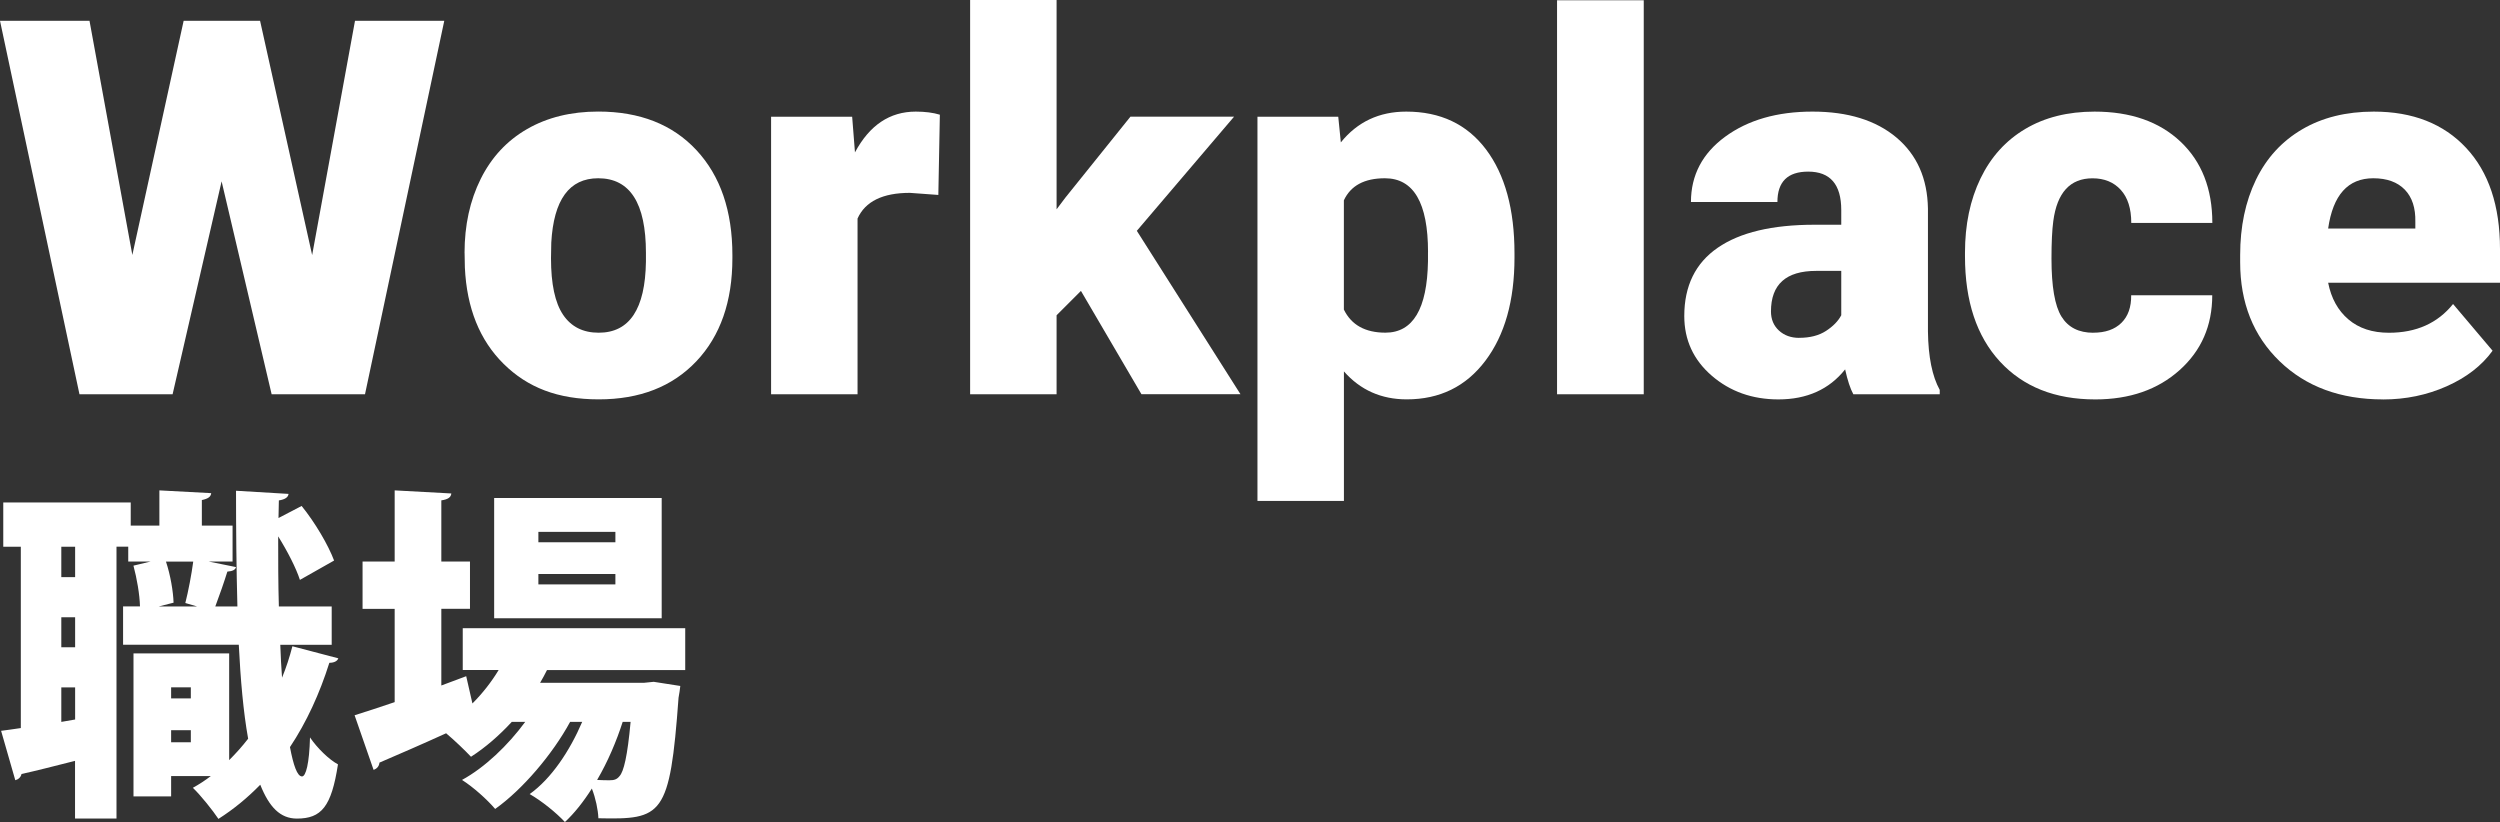
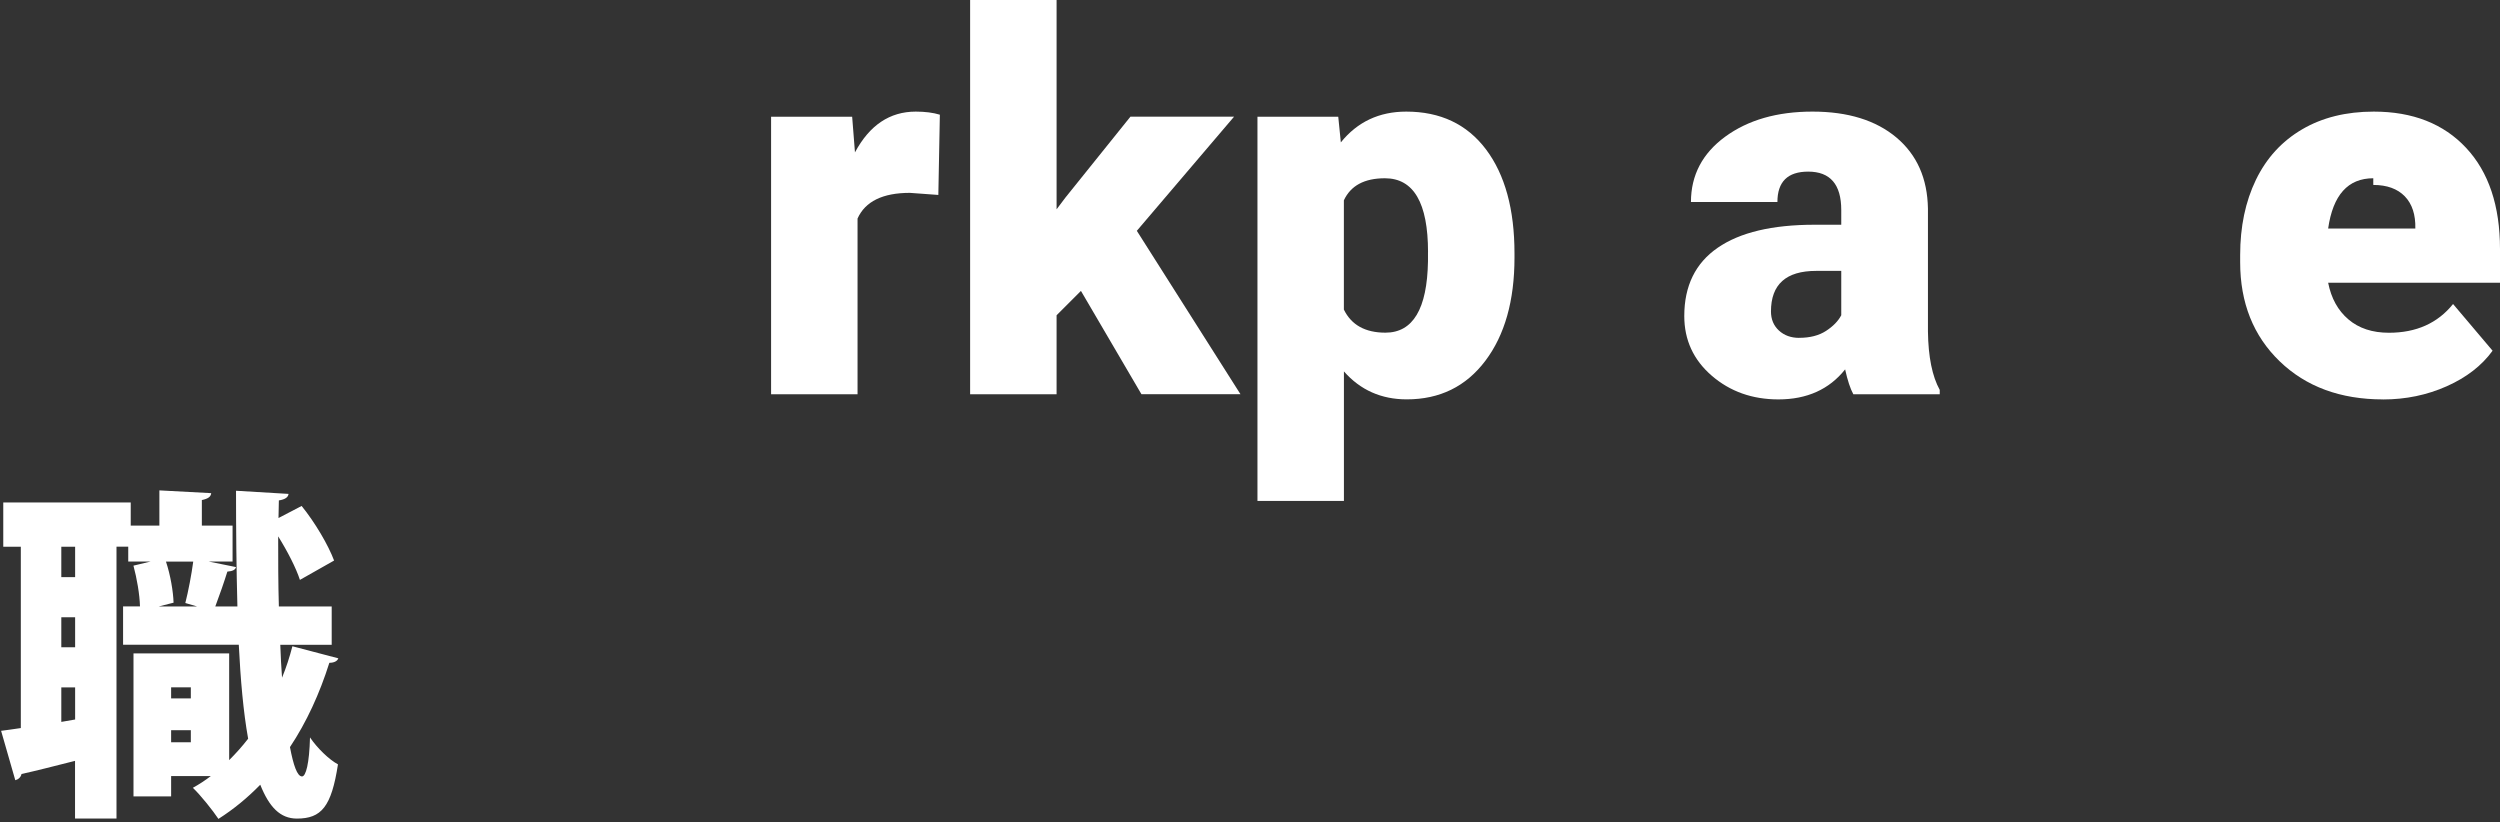
<svg xmlns="http://www.w3.org/2000/svg" id="_レイヤー_2" data-name="レイヤー 2" viewBox="0 0 542.74 178.47">
  <rect x="0" y="0" width="542.74" height="178.47" fill="#333333" stroke="none" />
  <defs>
    <style> .cls-1 { fill: #fff; } </style>
  </defs>
  <g id="_画像" data-name="画像">
    <g>
-       <path class="cls-1" d="M67.77,55.35l9.3-50.84h19.38l-17.21,81.08h-20.27l-10.86-46.22-10.64,46.22h-20.22L0,4.51h19.43l9.3,50.84L39.87,4.51h16.59l11.3,50.84Z" />
-       <path class="cls-1" d="M100.85,54.91c0-6.01,1.17-11.37,3.51-16.07,2.34-4.7,5.7-8.31,10.08-10.83,4.38-2.52,9.52-3.79,15.43-3.79,9.02,0,16.13,2.79,21.33,8.38,5.2,5.59,7.8,13.19,7.8,22.8v.67c0,9.39-2.61,16.85-7.82,22.36-5.22,5.51-12.28,8.27-21.19,8.27s-15.46-2.57-20.66-7.71c-5.2-5.14-8-12.11-8.41-20.91l-.06-3.17ZM119.62,56.08c0,5.57.87,9.65,2.62,12.25,1.75,2.6,4.32,3.9,7.74,3.9,6.68,0,10.1-5.14,10.25-15.43v-1.89c0-10.8-3.45-16.21-10.36-16.21-6.28,0-9.67,4.66-10.19,13.98l-.06,3.4Z" />
      <path class="cls-1" d="M203.71,42.32l-6.18-.45c-5.9,0-9.69,1.86-11.36,5.57v38.15h-18.77V25.34h17.6l.61,7.74c3.16-5.9,7.55-8.85,13.2-8.85,2,0,3.75.22,5.23.67l-.33,17.43Z" />
      <path class="cls-1" d="M234.67,63.15l-5.29,5.29v17.15h-18.77V0h18.77v45.44l1.89-2.51,14.14-17.6h22.5l-21.11,24.78,22.5,35.47h-21.5l-13.14-22.44Z" />
      <path class="cls-1" d="M328.79,55.91c0,9.36-2.11,16.83-6.32,22.41-4.21,5.59-9.9,8.38-17.07,8.38-5.53,0-10.08-2.02-13.64-6.07v28.12h-18.77V25.34h17.54l.56,5.57c3.6-4.46,8.33-6.68,14.2-6.68,7.42,0,13.2,2.74,17.32,8.21,4.12,5.48,6.18,13,6.18,22.58v.89ZM310.02,54.74c0-10.69-3.12-16.04-9.36-16.04-4.46,0-7.43,1.6-8.91,4.79v23.72c1.63,3.34,4.64,5.01,9.02,5.01,5.98,0,9.06-5.16,9.24-15.48v-2Z" />
-       <path class="cls-1" d="M356.85,85.59h-18.82V.06h18.82v85.54Z" />
      <path class="cls-1" d="M402.35,85.59c-.67-1.23-1.26-3.03-1.78-5.4-3.45,4.34-8.28,6.52-14.48,6.52-5.68,0-10.51-1.72-14.48-5.15-3.97-3.43-5.96-7.75-5.96-12.95,0-6.53,2.41-11.47,7.24-14.81s11.84-5.01,21.05-5.01h5.79v-3.19c0-5.56-2.39-8.34-7.18-8.34-4.46,0-6.68,2.2-6.68,6.6h-18.77c0-5.82,2.48-10.55,7.43-14.18,4.96-3.63,11.28-5.45,18.96-5.45s13.75,1.88,18.21,5.62c4.46,3.75,6.74,8.89,6.85,15.43v26.67c.07,5.53.93,9.76,2.56,12.7v.95h-18.77ZM390.6,73.34c2.34,0,4.28-.5,5.82-1.5,1.54-1,2.64-2.13,3.31-3.4v-9.63h-5.46c-6.53,0-9.8,2.93-9.8,8.8,0,1.71.58,3.09,1.73,4.15s2.62,1.59,4.4,1.59Z" />
-       <path class="cls-1" d="M454.42,72.23c2.64,0,4.68-.71,6.13-2.14,1.45-1.43,2.15-3.42,2.12-5.99h17.6c0,6.61-2.37,12.03-7.1,16.26-4.73,4.23-10.83,6.35-18.29,6.35-8.76,0-15.67-2.75-20.72-8.24-5.05-5.49-7.57-13.11-7.57-22.83v-.78c0-6.09,1.12-11.46,3.37-16.12,2.25-4.66,5.49-8.24,9.72-10.75,4.23-2.51,9.24-3.76,15.04-3.76,7.83,0,14.05,2.17,18.66,6.52,4.6,4.34,6.91,10.23,6.91,17.65h-17.6c0-3.12-.76-5.51-2.28-7.18-1.52-1.67-3.56-2.51-6.13-2.51-4.86,0-7.7,3.1-8.52,9.3-.26,1.97-.39,4.68-.39,8.13,0,6.05.72,10.25,2.17,12.59,1.45,2.34,3.75,3.51,6.91,3.51Z" />
-       <path class="cls-1" d="M517.35,86.71c-9.25,0-16.73-2.76-22.44-8.27s-8.58-12.69-8.58-21.52v-1.56c0-6.16,1.14-11.6,3.42-16.32,2.28-4.71,5.61-8.36,10-10.94,4.38-2.58,9.58-3.87,15.59-3.87,8.46,0,15.15,2.63,20.05,7.88,4.9,5.25,7.35,12.58,7.35,21.97v7.3h-37.31c.67,3.38,2.13,6.03,4.4,7.96,2.26,1.93,5.2,2.9,8.8,2.9,5.94,0,10.58-2.08,13.92-6.24l8.58,10.14c-2.34,3.23-5.65,5.8-9.94,7.71s-8.9,2.87-13.84,2.87ZM515.23,38.7c-5.5,0-8.76,3.64-9.8,10.92h18.93v-1.45c.07-3.01-.69-5.34-2.28-6.99-1.6-1.65-3.88-2.48-6.85-2.48Z" />
+       <path class="cls-1" d="M517.35,86.71c-9.25,0-16.73-2.76-22.44-8.27s-8.58-12.69-8.58-21.52v-1.56c0-6.16,1.14-11.6,3.42-16.32,2.28-4.71,5.61-8.36,10-10.94,4.38-2.58,9.58-3.87,15.59-3.87,8.46,0,15.15,2.63,20.05,7.88,4.9,5.25,7.35,12.58,7.35,21.97v7.3h-37.31c.67,3.38,2.13,6.03,4.4,7.96,2.26,1.93,5.2,2.9,8.8,2.9,5.94,0,10.58-2.08,13.92-6.24l8.58,10.14c-2.34,3.23-5.65,5.8-9.94,7.71s-8.9,2.87-13.84,2.87ZM515.23,38.7c-5.5,0-8.76,3.64-9.8,10.92h18.93c.07-3.01-.69-5.34-2.28-6.99-1.6-1.65-3.88-2.48-6.85-2.48Z" />
    </g>
    <g>
      <path class="cls-1" d="M60.85,140c.08,2.47.22,4.87.38,7.12.9-2.17,1.65-4.5,2.25-6.82l9.97,2.62c-.22.6-.9.97-1.95.97-2.1,6.67-4.95,12.9-8.55,18.3.75,3.97,1.58,6.37,2.62,6.37.83,0,1.58-2.77,1.73-8.47,1.57,2.32,4.12,4.8,6.07,5.85-1.42,9.22-3.6,11.77-8.92,11.77-3.6,0-6-2.47-7.95-7.35-2.78,2.85-5.78,5.32-9.08,7.42-1.2-1.8-3.82-5.1-5.55-6.75,1.35-.75,2.62-1.57,3.9-2.55h-8.62v4.42h-8.17v-31.05h20.77v23.17c1.42-1.42,2.85-3,4.12-4.65-1.05-5.85-1.65-12.82-2.03-20.4h-25.12v-8.32h3.67c-.07-2.62-.67-6.07-1.42-8.85l3.75-.9h-4.88v-3.22h-2.55v59.02h-9v-12.52c-4.42,1.12-8.55,2.18-11.62,2.85-.15.75-.75,1.2-1.35,1.35l-3.08-10.72c1.28-.15,2.7-.38,4.28-.6v-39.37H.71v-9.6h27.67v5.02h6.22v-7.65l11.25.6c-.08.75-.6,1.2-2.03,1.5v5.55h6.67v7.8h-5.17l5.92,1.2c-.15.6-.75.9-1.88.98-.67,2.17-1.72,5.17-2.62,7.57h4.8c-.22-8.17-.3-16.8-.3-25.12l11.4.68c-.08.75-.75,1.2-2.1,1.42l-.08,3.82,5.02-2.62c2.92,3.6,5.78,8.47,7.05,11.85l-7.42,4.2c-.82-2.55-2.7-6.22-4.72-9.45,0,5.02,0,10.2.15,15.22h11.47v8.32h-11.17ZM16.31,125.3v-6.6h-3v6.6h3ZM16.31,140.52v-6.52h-3v6.52h3ZM13.31,156.72l3-.52v-6.97h-3v7.5ZM40.23,130.92c.67-2.62,1.35-6.22,1.72-9h-5.92c.98,2.93,1.58,6.52,1.65,8.92l-3.22.82h8.32l-2.55-.75ZM41.43,149.22h-4.28v2.4h4.28v-2.4ZM37.15,161.14h4.28v-2.62h-4.28v2.62Z" />
-       <path class="cls-1" d="M148.75,145.47h-30c-.45.9-.97,1.88-1.5,2.77h22.5l2.17-.22,5.77.9c-.08.75-.22,1.72-.38,2.55-1.88,25.8-3.52,26.47-17.4,26.17-.08-1.88-.6-4.35-1.42-6.45-1.8,2.85-3.83,5.4-5.85,7.27-1.88-2.02-5.03-4.57-7.65-6.07,4.72-3.37,8.7-9.37,11.4-15.67h-2.62c-3.83,7.05-10.35,14.7-16.27,18.9-1.8-2.1-4.72-4.72-7.2-6.3,4.95-2.7,9.97-7.5,13.72-12.6h-2.92c-2.7,2.93-5.7,5.55-8.85,7.57-1.27-1.35-3.52-3.52-5.4-5.1-5.4,2.47-10.65,4.72-14.47,6.37-.08.83-.6,1.35-1.28,1.57l-4.12-11.85c2.4-.75,5.4-1.73,8.7-2.85v-20.25h-6.97v-10.27h6.97v-15.45l12.3.67c-.08.82-.68,1.28-2.17,1.5v13.27h6.22v10.27h-6.22v16.65l5.4-2.02,1.35,5.92c2.17-2.17,4.12-4.65,5.7-7.27h-7.8v-9.07h48.3v9.07ZM143.65,108.12v26.1h-36.37v-26.1h36.37ZM133.6,117.72v-2.25h-16.72v2.25h16.72ZM133.6,126.87v-2.25h-16.72v2.25h16.72ZM135.18,156.72c-1.35,4.2-3.22,8.62-5.55,12.6,1.12.07,2.1.07,2.7.07.97,0,1.57-.15,2.17-.9.9-.98,1.72-4.27,2.4-11.77h-1.72Z" />
    </g>
  </g>
</svg>